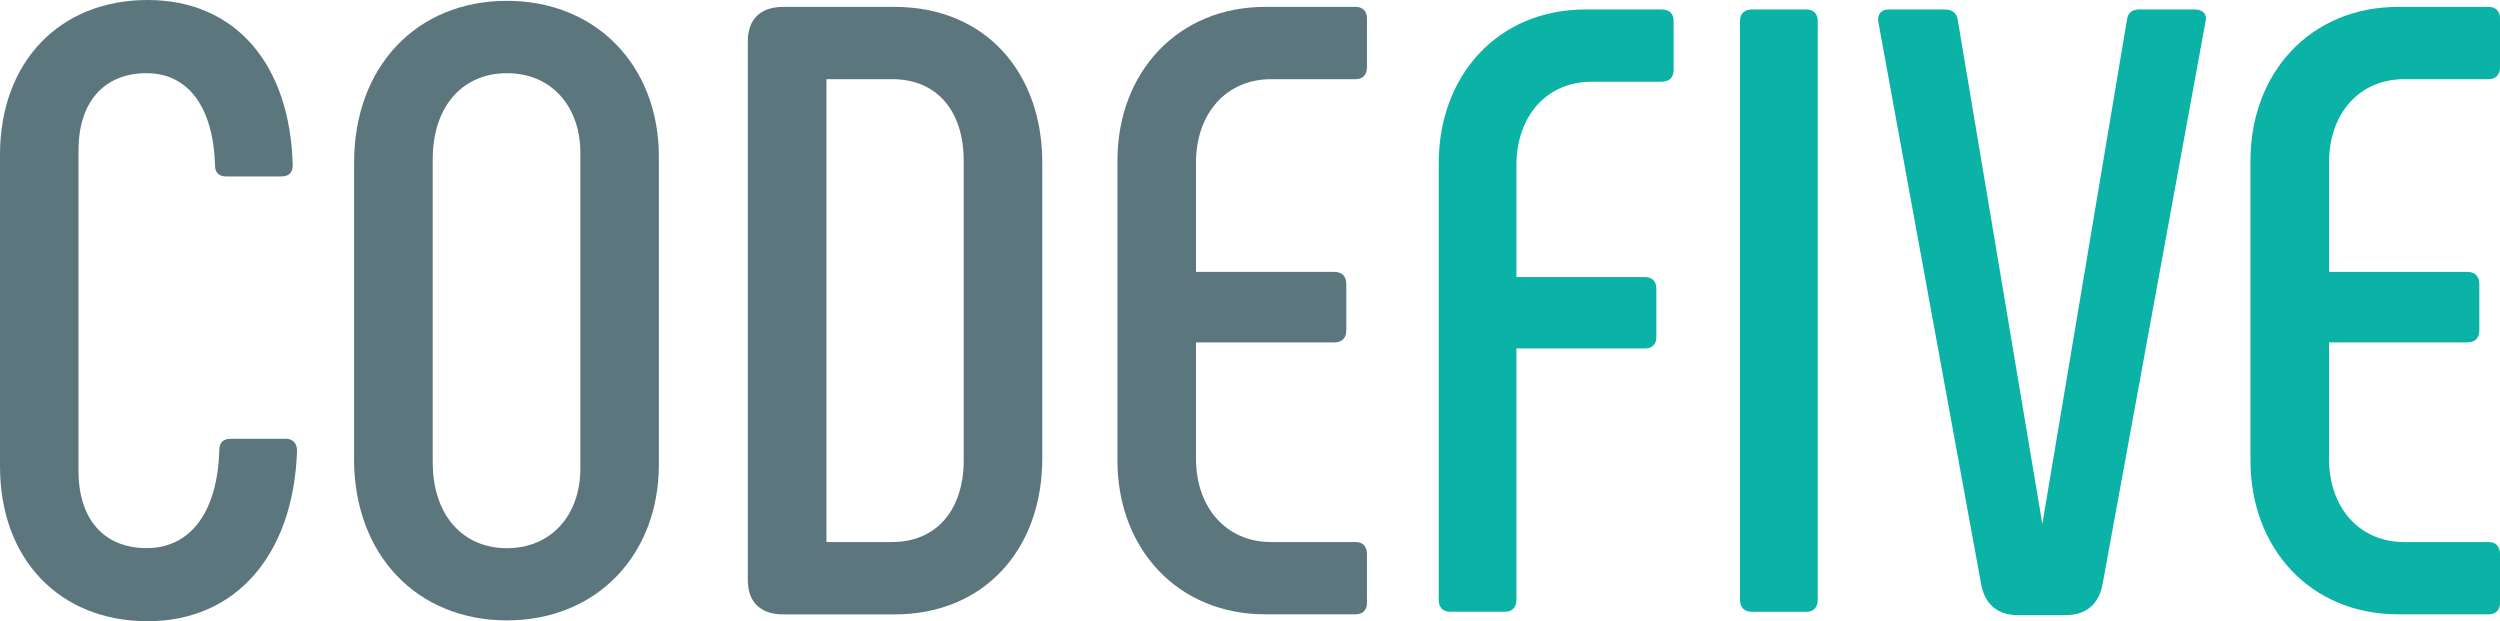
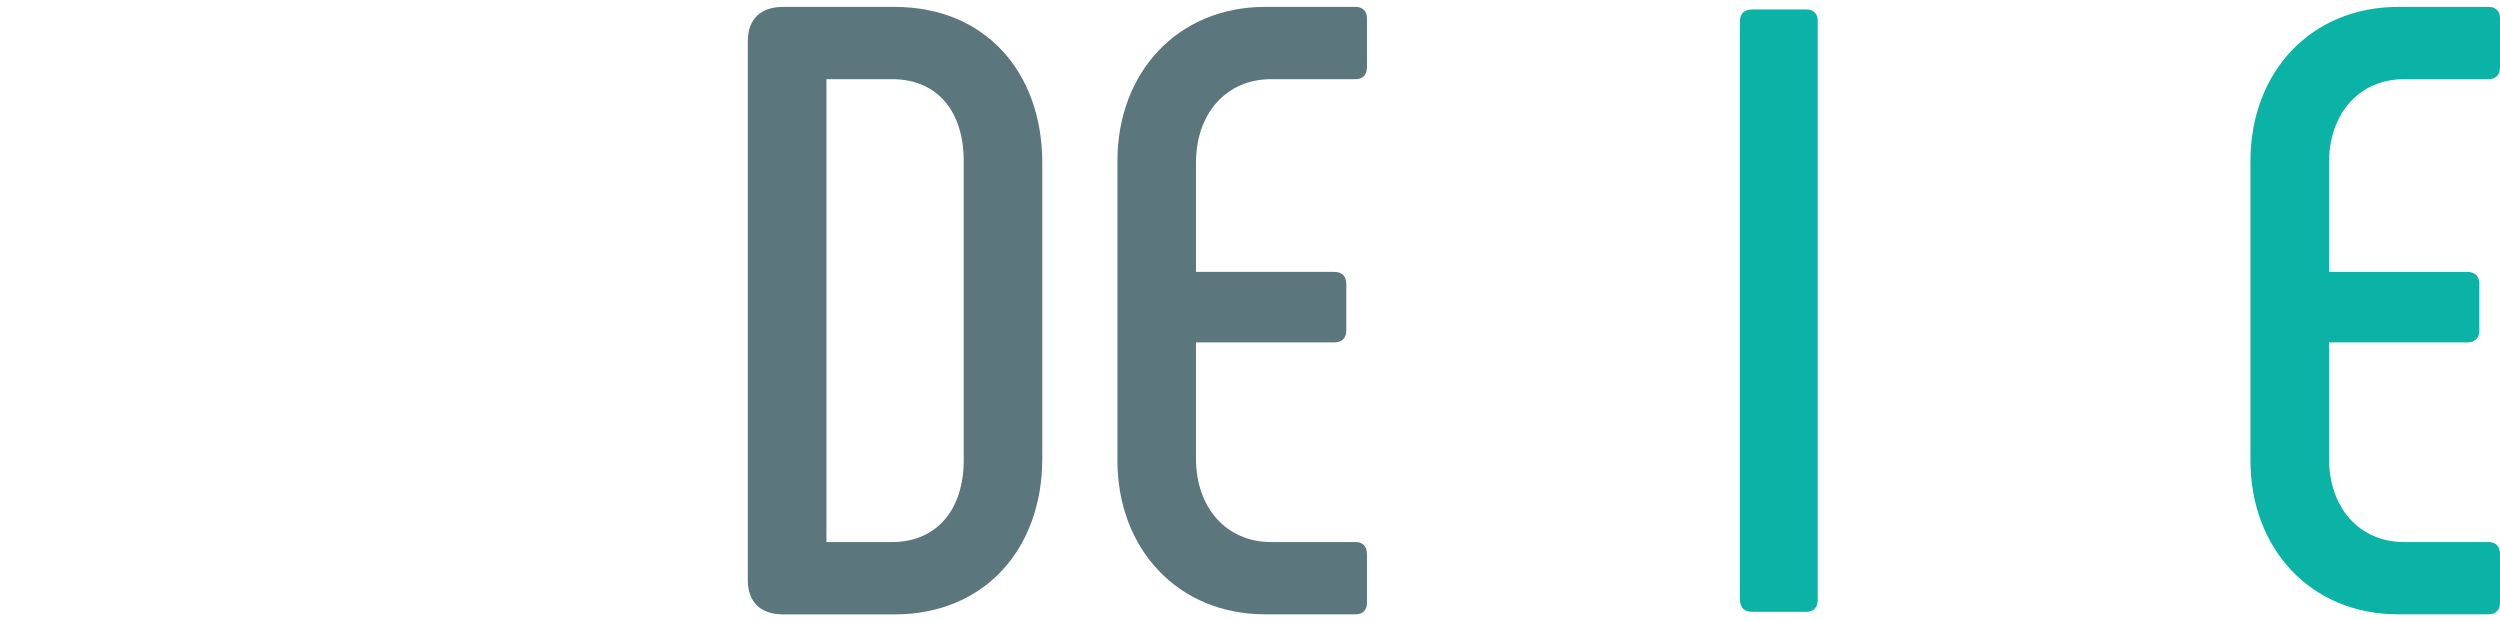
<svg xmlns="http://www.w3.org/2000/svg" id="b" data-name="レイヤー 2" width="330" height="82" viewBox="0 0 330 82">
  <defs>
    <style>
      .d {
        fill: #0ab3a6;
      }

      .e {
        fill: #5c767e;
      }
    </style>
  </defs>
  <g id="c" data-name="レイヤー 1">
    <g>
-       <path class="e" d="m0,61.56V20.44C0,8.18,7.87,0,19.49,0s18.81,8.52,19.15,21.81c0,.91-.46,1.48-1.48,1.48h-7.3c-.91,0-1.48-.45-1.48-1.48-.23-7.95-3.76-12.15-9.01-12.15-5.7,0-9.01,3.86-9.01,10.22v42.25c0,6.36,3.31,10.22,9.01,10.22s9.35-4.66,9.58-12.95c0-1.02.57-1.48,1.48-1.48h7.3c.91,0,1.48.57,1.48,1.59-.46,13.74-8.09,22.49-19.72,22.49S0,73.82,0,61.56Z" />
-       <path class="e" d="m46.74,60.53V21.47C46.74,8.74,55.06.11,66.91.11s20.06,8.63,20.06,20.56v40.66c0,11.92-8.21,20.56-20.06,20.56s-20.18-8.63-20.18-21.35Zm29.87,1.25V20.22c0-6.25-3.88-10.56-9.69-10.56s-9.8,4.32-9.8,11.36v39.98c0,7.04,3.99,11.36,9.8,11.36s9.69-4.32,9.69-10.56Z" />
      <path class="e" d="m98.71,76.55V5.45c0-2.95,1.71-4.54,4.67-4.54h14.71c11.97,0,19.49,8.63,19.49,20.56v39.07c0,11.93-7.64,20.56-19.49,20.56h-14.71c-2.96,0-4.67-1.59-4.67-4.54Zm19.04-5c5.93,0,9.46-4.32,9.46-10.79V21.24c0-6.47-3.42-10.79-9.46-10.79h-8.66v61.1h8.66Z" />
      <path class="e" d="m147.5,60.76V21.24c0-11.7,7.98-20.33,19.49-20.33h11.97c.91,0,1.48.57,1.48,1.48v6.47c0,1.02-.57,1.59-1.48,1.59h-11.17c-5.93,0-9.92,4.54-9.92,11.02v14.42h18.24c1.03,0,1.6.57,1.6,1.59v6.13c0,1.02-.57,1.59-1.6,1.59h-18.24v15.33c0,6.47,3.99,11.02,9.92,11.02h11.17c.91,0,1.48.57,1.48,1.59v6.47c0,.91-.57,1.48-1.48,1.48h-11.97c-11.51,0-19.49-8.63-19.49-20.33Z" />
-       <path class="d" d="m189.91,79.16V21.58c0-11.7,7.87-20.33,19.38-20.33h10.03c1.03,0,1.6.57,1.6,1.48v6.47c0,1.02-.57,1.59-1.6,1.59h-9.23c-5.93,0-9.92,4.54-9.92,11.02v14.76h16.99c.91,0,1.48.57,1.48,1.48v6.47c0,.91-.57,1.48-1.48,1.48h-16.99v33.16c0,1.02-.57,1.59-1.48,1.59h-7.3c-.91,0-1.48-.57-1.48-1.59Z" />
      <path class="d" d="m231.28,1.25h7.18c.91,0,1.48.57,1.48,1.48v76.44c0,1.02-.57,1.59-1.48,1.59h-7.18c-1.03,0-1.6-.57-1.6-1.59V2.73c0-.91.57-1.48,1.6-1.48Z" />
-       <path class="d" d="m291.13,2.84l-13.57,74.16c-.46,2.73-2.17,4.2-4.9,4.2h-6.27c-2.74,0-4.45-1.48-4.9-4.2L247.93,2.84c-.11-.91.34-1.59,1.37-1.59h7.41c.91,0,1.6.45,1.71,1.36l11.17,66.55,11.17-66.55c.11-.91.68-1.36,1.6-1.36h7.41c1.03,0,1.6.68,1.37,1.59Z" />
      <path class="d" d="m297.06,60.76V21.24c0-11.7,7.98-20.33,19.49-20.33h11.97c.91,0,1.48.57,1.48,1.48v6.47c0,1.02-.57,1.59-1.48,1.59h-11.17c-5.93,0-9.92,4.54-9.92,11.02v14.42h18.24c1.03,0,1.6.57,1.6,1.59v6.13c0,1.02-.57,1.59-1.6,1.59h-18.24v15.33c0,6.47,3.99,11.02,9.92,11.02h11.17c.91,0,1.48.57,1.48,1.59v6.47c0,.91-.57,1.48-1.48,1.48h-11.97c-11.51,0-19.49-8.63-19.49-20.33Z" />
    </g>
  </g>
</svg>